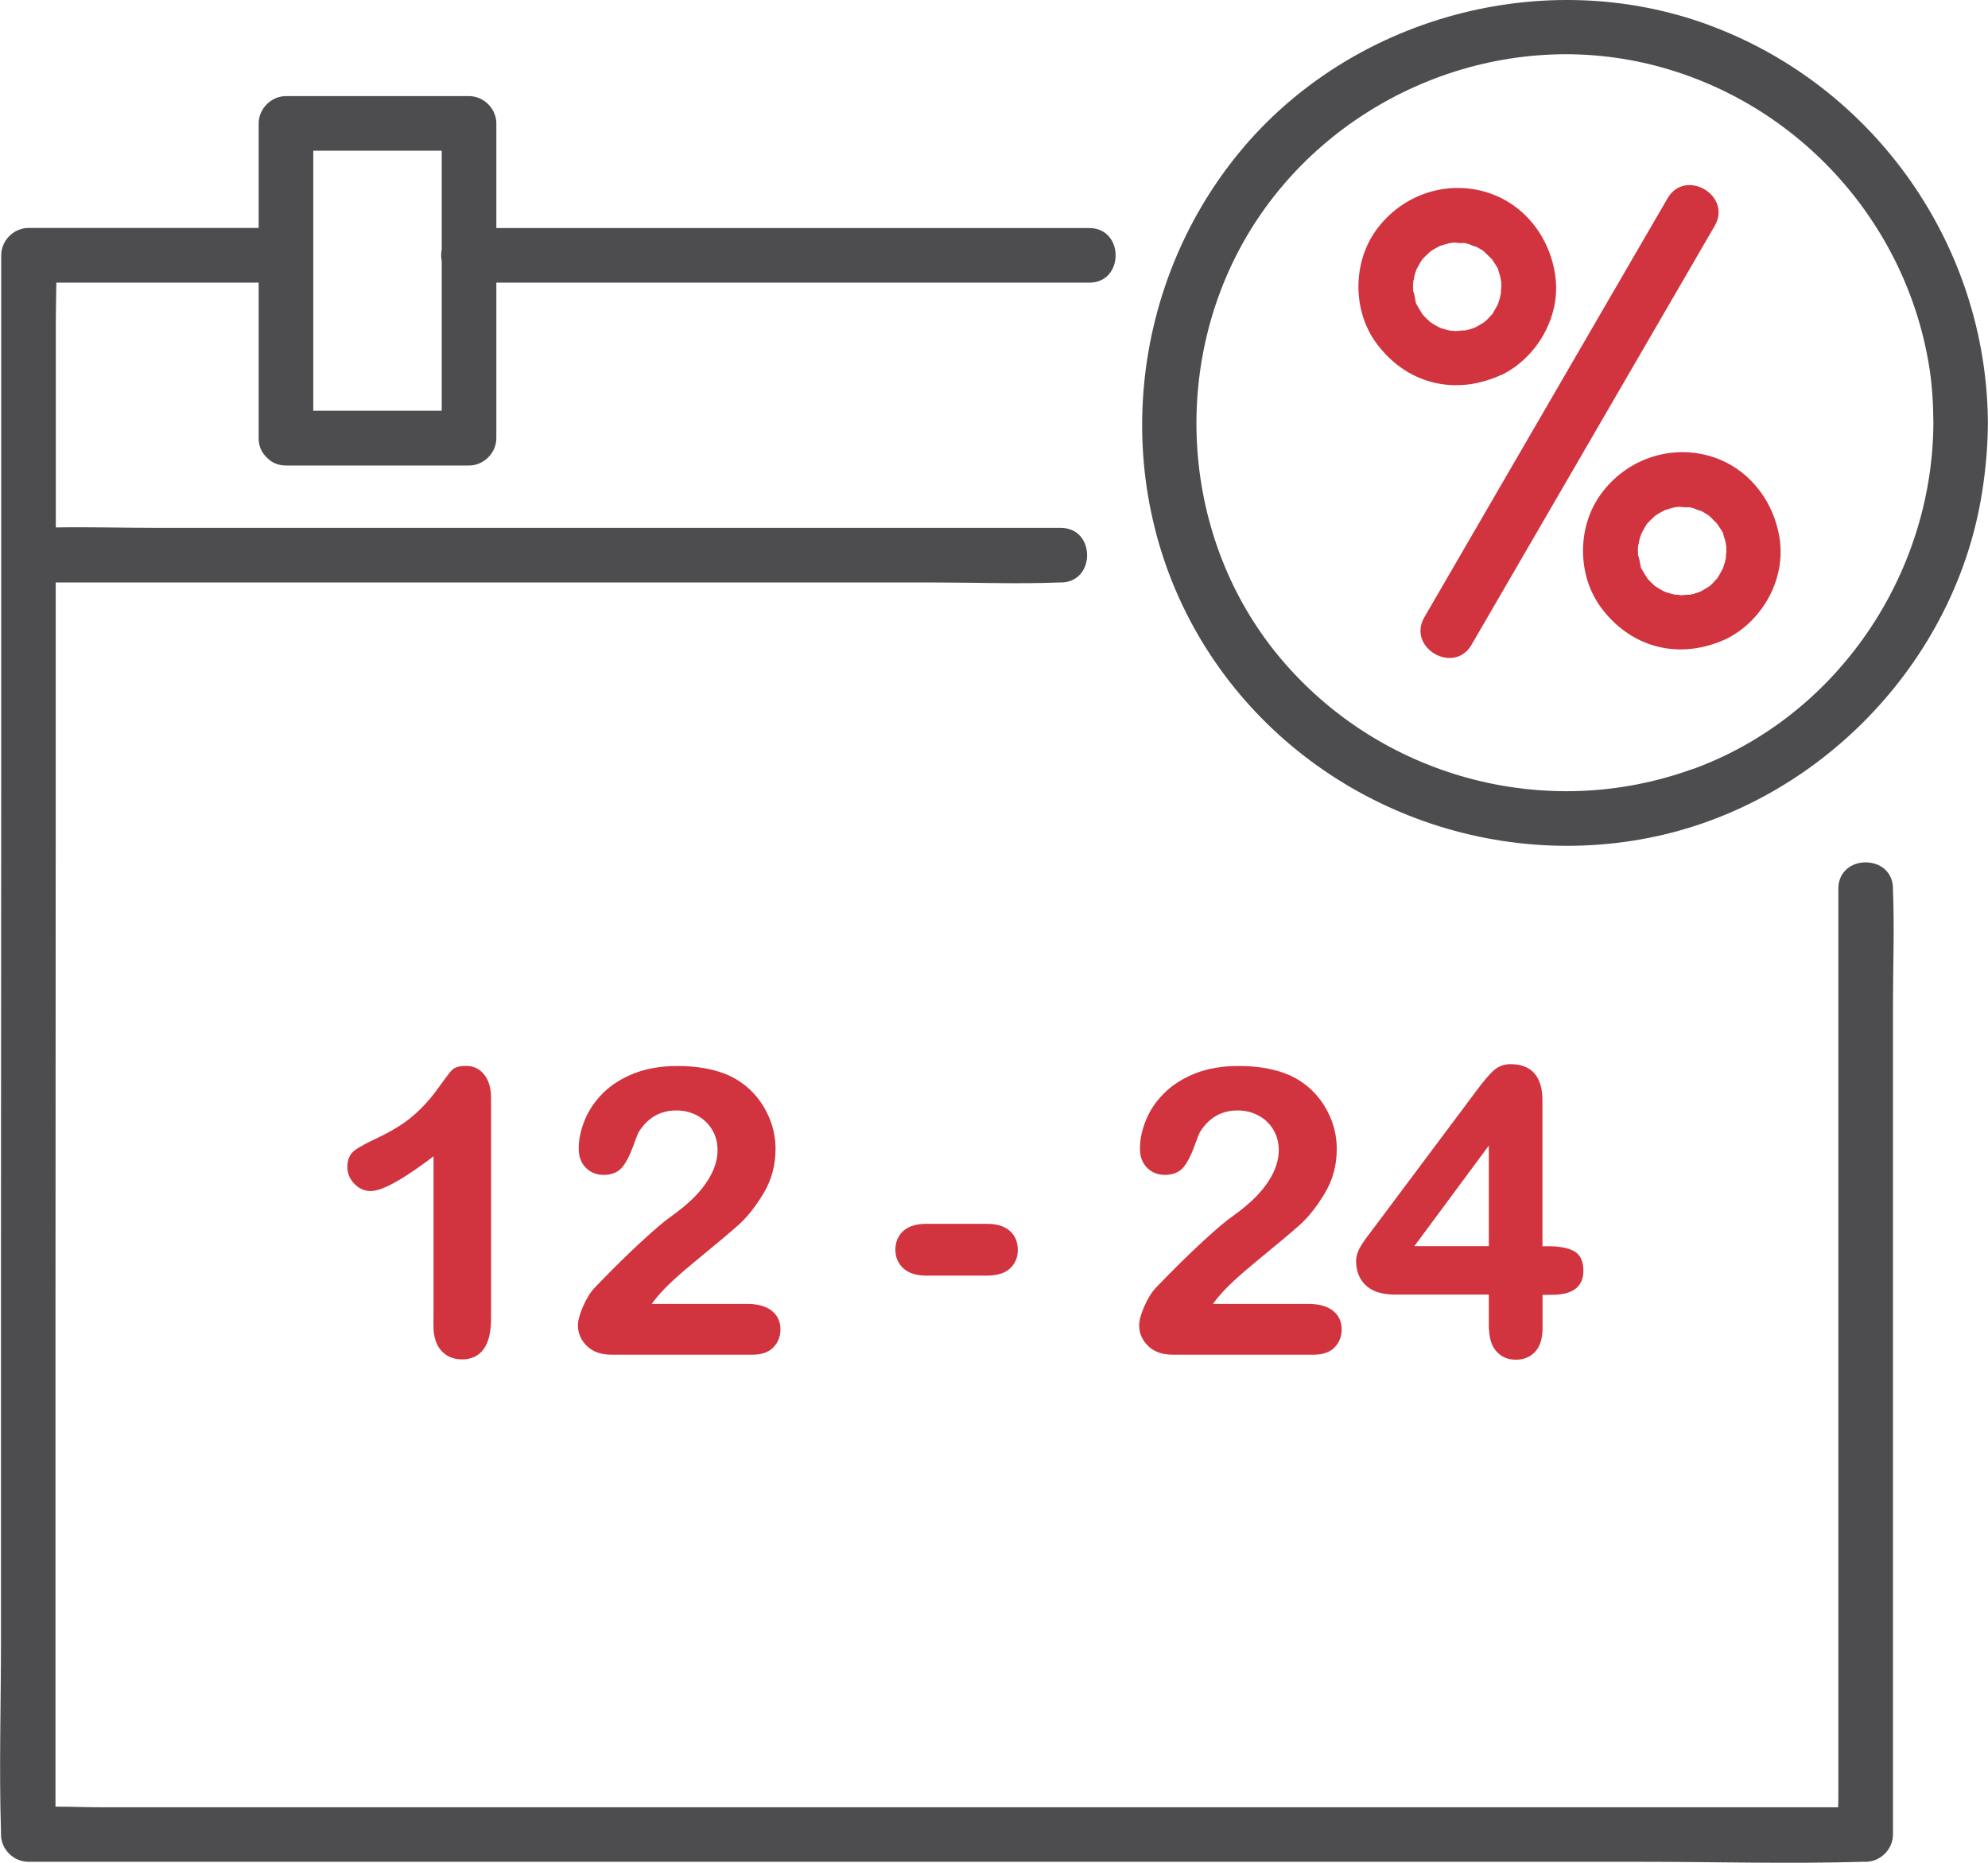
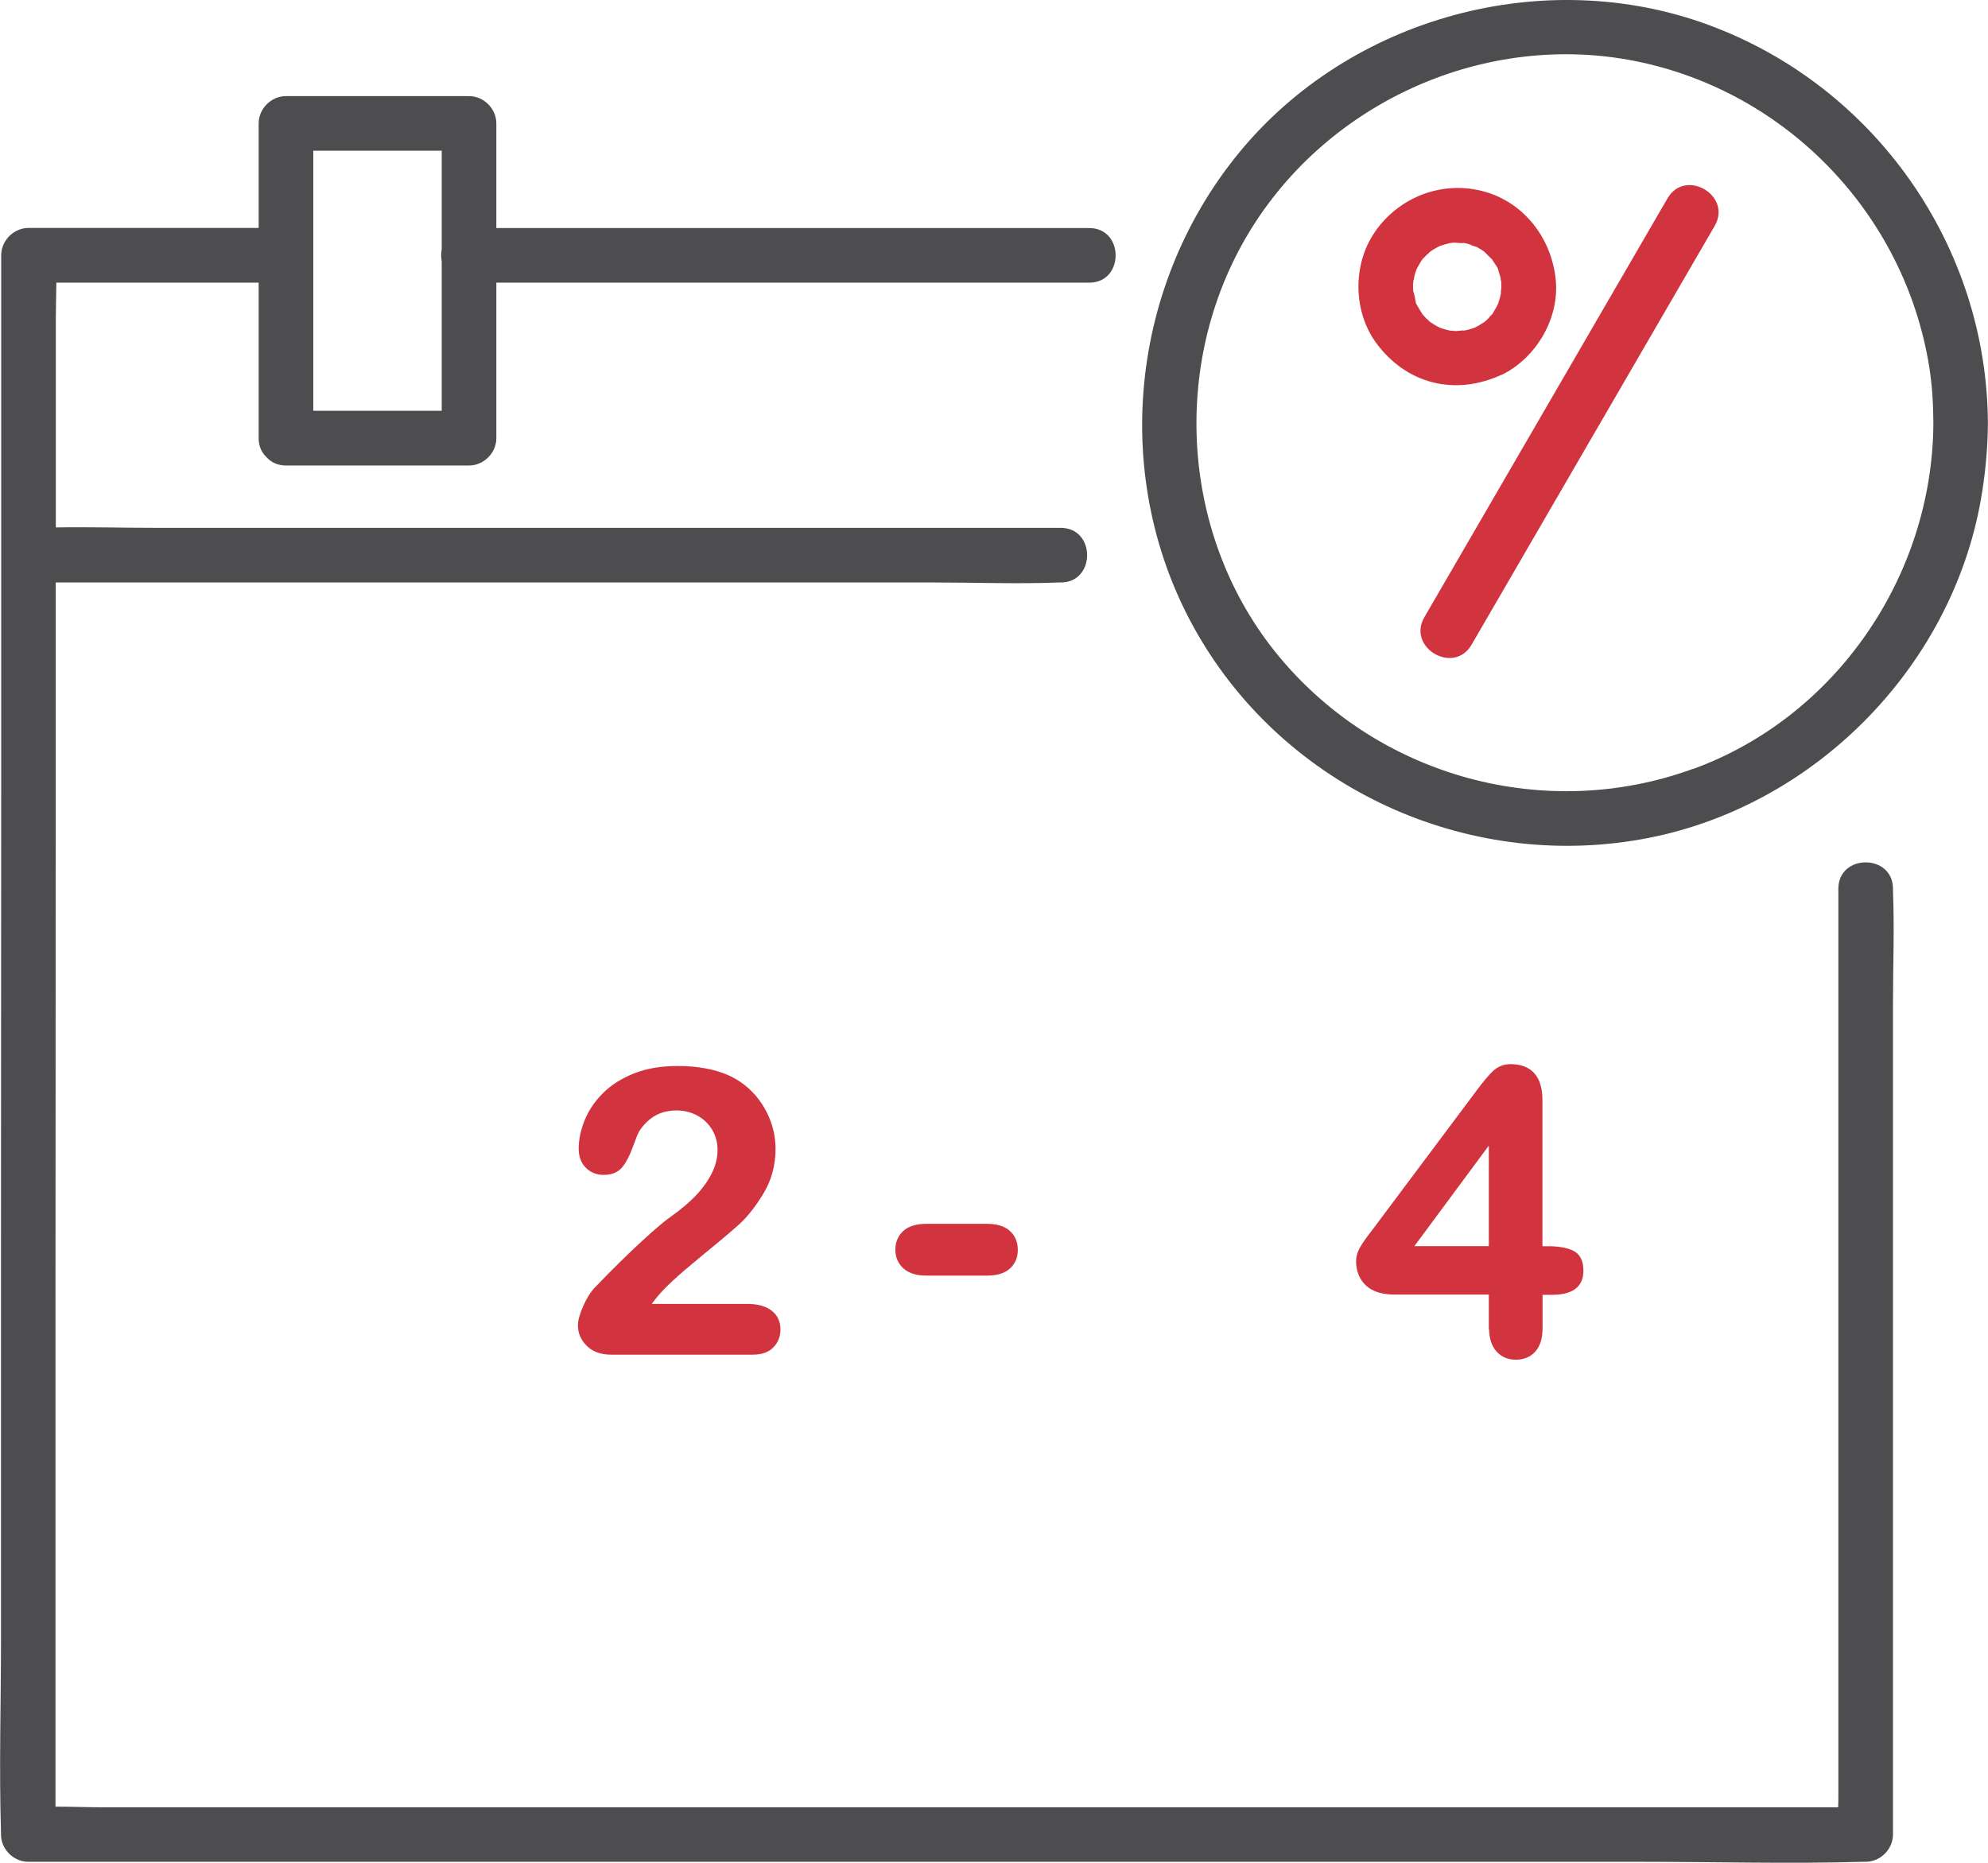
<svg xmlns="http://www.w3.org/2000/svg" id="Layer_2" viewBox="0 0 182 170.56">
  <defs>
    <style>.cls-1,.cls-2{fill:#d1343f;}.cls-3{fill:#4d4d4f;}.cls-2{stroke:#d1343f;stroke-miterlimit:10;stroke-width:.5px;}</style>
  </defs>
  <g id="Layer_1-2">
    <g>
-       <path class="cls-2" d="M39.94,121.37v-16c-2.98,2.29-4.98,3.43-6.01,3.43-.49,0-.93-.2-1.31-.59s-.57-.85-.57-1.36c0-.6,.19-1.04,.56-1.32s1.04-.64,1.99-1.09c1.42-.67,2.55-1.37,3.4-2.11s1.6-1.56,2.26-2.48,1.08-1.48,1.28-1.69,.57-.32,1.12-.32c.62,0,1.12,.24,1.49,.72s.56,1.14,.56,1.99v20.13c0,2.36-.8,3.53-2.41,3.53-.71,0-1.29-.24-1.72-.72s-.65-1.19-.65-2.13Z" />
      <path class="cls-2" d="M59.21,119.63h9.18c.91,0,1.61,.19,2.09,.56s.72,.88,.72,1.53c0,.57-.19,1.06-.57,1.46s-.96,.6-1.73,.6h-12.94c-.88,0-1.56-.24-2.06-.73s-.74-1.06-.74-1.71c0-.42,.16-.98,.47-1.68s.66-1.25,1.04-1.64c1.56-1.62,2.96-3,4.22-4.16s2.15-1.91,2.69-2.28c.96-.68,1.76-1.36,2.4-2.05s1.12-1.39,1.46-2.11,.5-1.43,.5-2.12c0-.75-.18-1.42-.54-2.01s-.84-1.05-1.46-1.38-1.29-.49-2.01-.49c-1.54,0-2.74,.67-3.62,2.02-.12,.18-.31,.66-.59,1.44s-.59,1.39-.93,1.81-.85,.63-1.52,.63c-.59,0-1.07-.19-1.46-.58s-.58-.91-.58-1.58c0-.81,.18-1.65,.54-2.53s.91-1.68,1.63-2.39,1.63-1.29,2.74-1.73,2.41-.66,3.89-.66c1.79,0,3.32,.28,4.59,.84,.82,.38,1.54,.89,2.16,1.55s1.1,1.42,1.45,2.28,.52,1.75,.52,2.68c0,1.45-.36,2.77-1.08,3.96s-1.46,2.12-2.21,2.79-2.01,1.73-3.77,3.17-2.97,2.56-3.63,3.36c-.28,.32-.57,.7-.86,1.14Z" />
      <path class="cls-2" d="M90.35,116.54h-5.55c-.84,0-1.49-.2-1.92-.59s-.66-.9-.66-1.52,.21-1.15,.64-1.54,1.08-.59,1.94-.59h5.55c.87,0,1.51,.2,1.94,.59s.64,.91,.64,1.54-.21,1.13-.63,1.52-1.07,.59-1.95,.59Z" />
-       <path class="cls-2" d="M110.59,119.63h9.18c.91,0,1.61,.19,2.09,.56s.72,.88,.72,1.53c0,.57-.19,1.06-.57,1.46s-.96,.6-1.73,.6h-12.94c-.88,0-1.56-.24-2.06-.73s-.74-1.06-.74-1.71c0-.42,.16-.98,.47-1.68s.66-1.25,1.04-1.64c1.56-1.62,2.96-3,4.22-4.16s2.15-1.91,2.69-2.28c.96-.68,1.76-1.36,2.4-2.05s1.12-1.39,1.46-2.11,.5-1.43,.5-2.12c0-.75-.18-1.42-.54-2.01s-.84-1.05-1.46-1.38-1.29-.49-2.01-.49c-1.54,0-2.74,.67-3.62,2.02-.12,.18-.31,.66-.59,1.44s-.59,1.39-.93,1.81-.85,.63-1.52,.63c-.59,0-1.07-.19-1.46-.58s-.58-.91-.58-1.58c0-.81,.18-1.65,.54-2.53s.91-1.68,1.63-2.39,1.63-1.29,2.74-1.73,2.41-.66,3.89-.66c1.79,0,3.32,.28,4.59,.84,.82,.38,1.54,.89,2.16,1.55s1.1,1.42,1.45,2.28,.52,1.75,.52,2.68c0,1.45-.36,2.77-1.08,3.96s-1.46,2.12-2.21,2.79-2.01,1.73-3.77,3.17-2.97,2.56-3.63,3.36c-.28,.32-.57,.7-.86,1.14Z" />
      <path class="cls-2" d="M136.55,121.55v-3.27h-8.82c-1.11,0-1.95-.25-2.5-.76s-.83-1.19-.83-2.06c0-.22,.04-.45,.12-.68s.21-.47,.37-.72,.33-.5,.51-.73,.39-.52,.65-.86l9.32-12.46c.61-.82,1.11-1.42,1.5-1.78s.86-.55,1.42-.55c1.78,0,2.67,1.02,2.67,3.06v13.61h.76c.9,0,1.63,.12,2.17,.37s.82,.79,.82,1.62c0,.68-.22,1.17-.67,1.49s-1.11,.47-2,.47h-1.07v3.27c0,.9-.2,1.57-.6,2.01s-.93,.66-1.6,.66-1.19-.23-1.59-.68-.61-1.12-.61-2Zm-7.56-7.21h7.56v-10.21l-7.56,10.21Z" />
    </g>
    <g>
      <path class="cls-1" d="M156.98,20.68c1.62-2.79-2.7-5.31-4.32-2.52-2.5,4.31-5,8.62-7.5,12.92-3.99,6.88-7.99,13.76-11.98,20.64-.93,1.6-1.85,3.19-2.78,4.79-1.62,2.79,2.7,5.31,4.32,2.52,2.5-4.31,5-8.62,7.5-12.92,3.99-6.88,7.99-13.76,11.98-20.64l2.78-4.79Z" />
      <path class="cls-1" d="M136.55,28.79c.05-.06,.09-.1,.12-.12l.02-.02h0s-.1,.09-.13,.14Z" />
      <path class="cls-1" d="M129.43,25.61c-.01,.07-.03,.14-.05,.21v.04c.05-.14,.06-.23,.05-.25Z" />
      <path class="cls-1" d="M137.46,34.33c3.19-1.55,5.34-5.21,4.96-8.78-.4-3.81-2.99-7.15-6.8-8.08-3.77-.92-7.65,.65-9.8,3.84-2.01,2.98-1.94,7.28,.22,10.16,1.27,1.7,2.99,2.98,5.07,3.52,2.17,.56,4.32,.25,6.34-.67Zm-.85-10.6c-.06-.06-.11-.13-.1-.14,0,0,.05,.06,.1,.14Zm-5.71-.68c-.1,.07-.18,.12,0,0h0Zm.12-.1s-.05,.05-.11,.09c.06-.06,.1-.09,.11-.09Zm-.79,5.81h-.01c-.15-.24-.29-.46-.42-.69-.04-.07-.24-.38-.22-.45,.04,.1,.08,.19,.13,.29-.04-.1-.08-.2-.11-.31-.04-.14-.12-.78-.22-.91-.01-.15-.02-.3-.02-.46,0-.13,0-.25,.01-.37-.01,.04-.02,.06-.03,.11,.02-.05,.02-.1,.04-.15v-.05c0-.12,.04-.17,.05-.15,.03-.19,.06-.38,.11-.55,.04-.14,.09-.27,.14-.41h0c.15-.28,.29-.55,.46-.81,.06-.09,.21-.47,.08-.12-.12,.32,0,0,.11-.11,.04-.04,.4-.4,.58-.56l.05-.04c.16-.11,.32-.21,.48-.3,.14-.08,.28-.15,.42-.22h.03c.26-.08,.51-.17,.78-.23l.1-.02c.12,0,.25-.03,.34-.04,.2,0,.71,.09,.9,.03,.15,.03,.29,.06,.43,.1,.17,.05,.48,.22,.67,.24h.03c.14,.08,.27,.16,.41,.24,.09,.05,.18,.11,.26,.17,.03,.02,.06,.05,.09,.07l.02,.02c.23,.22,.45,.44,.67,.67l.03,.03c.07,.1,.14,.22,.15,.24,.08,.12,.4,.56,.45,.78-.04-.13-.13-.31-.05-.05,.06,.21,.13,.41,.19,.62,.02,.07,.04,.34,.08,.43,0,.03,0,.05,0,.08,0,.13,.01,.26,.01,.39,0,.13-.07,.45-.04,.59-.03,.15-.06,.29-.1,.44-.04,.15-.09,.3-.14,.44-.01,.04-.03,.08-.04,.12h0c-.15,.28-.29,.55-.46,.81,0,0,.01,0,.02,0l-.03,.03c-.15,.22-.16,.2-.12,.12-.11,.13-.24,.29-.27,.32-.07,.07-.15,.15-.23,.22-.05,.04-.09,.08-.14,.12-.31,.2-.62,.39-.95,.55h-.03c-.16,.05-.31,.11-.47,.15-.12,.03-.24,.06-.36,.08-.25-.03-.62,.06-.86,.05-.09,0-.32-.05-.43-.03-.3-.06-.59-.14-.88-.24h-.02c-.07-.04-.2-.1-.23-.11-.27-.14-.52-.3-.77-.47h0c-.11-.12-.23-.22-.35-.33-.11-.11-.21-.23-.32-.35Z" />
      <path class="cls-1" d="M157.11,52.98c.05-.06,.09-.1,.12-.12l.02-.02h0s-.1,.09-.13,.14Z" />
-       <path class="cls-1" d="M162.98,49.74c-.41-3.81-2.99-7.15-6.8-8.08-3.77-.92-7.65,.65-9.8,3.84-2.01,2.98-1.94,7.28,.22,10.16,1.27,1.7,2.99,2.98,5.07,3.52,2.17,.56,4.32,.25,6.34-.67,3.19-1.55,5.34-5.21,4.96-8.78Zm-5.81-1.82c-.06-.06-.11-.13-.1-.14,0,0,.05,.06,.1,.14Zm-5.71-.68c-.1,.07-.18,.12,0,0h0Zm.12-.1s-.05,.05-.11,.09c.06-.06,.1-.09,.11-.09Zm2.23,7.34c-.09,0-.32-.05-.43-.03-.3-.06-.59-.14-.88-.24h-.02c-.07-.04-.2-.1-.23-.11-.27-.14-.52-.3-.77-.47h0c-.11-.12-.23-.22-.35-.33-.11-.11-.21-.23-.32-.35h0c-.15-.24-.29-.46-.42-.69-.04-.07-.24-.38-.22-.45,.04,.1,.08,.19,.13,.29-.04-.1-.08-.2-.11-.31-.04-.14-.12-.78-.22-.91-.01-.15-.02-.3-.02-.46,0-.13,0-.25,.01-.37-.01,.04-.02,.06-.03,.11,.02-.05,.02-.1,.04-.15,0-.02,0-.03,0-.05,0-.11,.04-.17,.05-.15,.03-.19,.06-.38,.11-.55,.04-.14,.09-.27,.14-.41h0c.15-.28,.29-.55,.46-.81,.06-.09,.21-.47,.08-.12-.12,.32,0,0,.11-.11,.04-.04,.4-.4,.58-.56l.05-.04c.16-.11,.32-.21,.48-.3,.14-.08,.28-.15,.42-.22h.03c.26-.08,.51-.17,.78-.23l.1-.02c.12,0,.25-.03,.34-.04,.2,0,.71,.09,.9,.03,.15,.03,.29,.06,.43,.1,.17,.05,.48,.22,.67,.24h.03c.14,.08,.27,.16,.41,.24,.09,.05,.18,.11,.26,.17,.03,.02,.06,.05,.1,.07l.02,.02c.23,.22,.45,.44,.67,.67l.03,.03c.07,.1,.14,.22,.15,.24,.08,.12,.4,.56,.45,.78-.04-.13-.13-.31-.05-.05,.06,.21,.13,.41,.19,.62,.02,.07,.04,.34,.08,.43,0,.03,0,.05,0,.08,0,.13,.01,.26,.01,.39,0,.13-.07,.45-.04,.59-.03,.15-.06,.29-.1,.44-.04,.15-.09,.3-.14,.44-.01,.04-.03,.08-.04,.12h0c-.15,.27-.29,.55-.46,.81,0,0,.01,0,.02,0l-.03,.03c-.15,.22-.16,.2-.12,.12-.11,.13-.24,.29-.27,.32-.07,.07-.15,.15-.23,.22-.05,.04-.09,.08-.14,.12-.31,.2-.62,.39-.95,.55h-.03c-.16,.05-.31,.11-.46,.15-.12,.03-.24,.06-.36,.08-.25-.03-.62,.06-.86,.05Z" />
-       <path class="cls-1" d="M149.98,49.8c-.01,.07-.03,.14-.05,.21v.04c.05-.14,.06-.23,.05-.25Z" />
    </g>
    <g>
      <path class="cls-3" d="M173.3,81.37c0-3.22-5-3.22-5,0v83.04c0,.35,0,.7-.02,1.06H9.46c-1.45,0-2.92-.06-4.38-.06,0-3.97,0-7.94,0-11.91v-34.47c.01-13.93,.01-27.86,.02-41.79,0-7.97,0-15.94,0-23.91H85.53c3.79,0,7.62,.15,11.41,0,.06,0,.11,0,.17,0,3.22,0,3.22-5,0-5H14.52c-3.13,0-6.28-.09-9.41-.04v-7.16c0-3.95,0-7.91,0-11.86,0-1.12,.04-2.26,.05-3.39H23.68v14.24c0,.73,.27,1.29,.67,1.69,.02,.03,.05,.06,.08,.08,.02,.02,.03,.03,.05,.05,.4,.41,.96,.68,1.7,.68h16.76c1.35,0,2.5-1.15,2.5-2.5v-14.24h54.28c3.22,0,3.22-5,0-5H45.44V11.3c0-1.35-1.15-2.5-2.5-2.5H26.18c-1.35,0-2.5,1.15-2.5,2.5v9.57H2.61c-1.35,0-2.5,1.15-2.5,2.5,0,4.82,0,9.64,0,14.47v34.47l-.02,41.79c0,12.04,0,24.08,0,36.11,0,5.82-.18,11.68,0,17.5,0,.08,0,.17,0,.25,0,1.35,1.15,2.5,2.5,2.5H150.16c6.78,0,13.58,.2,20.36,0,.09,0,.19,0,.28,0,1.35,0,2.5-1.15,2.5-2.5V92.03c0-3.49,.14-7.02,0-10.51,0-.05,0-.1,0-.15ZM40.44,22.82c-.07,.36-.07,.74,0,1.1v13.69h-11.76V13.8h11.76v9.02Z" />
      <path class="cls-3" d="M156.47,2.3c-15.11-5.58-32.85-.75-43.05,11.7-10.3,12.57-11.85,30.68-3.42,44.67,8.42,13.98,24.99,21.19,40.96,18.04,15.53-3.06,28.12-16.11,30.52-31.77,.32-2.06,.5-4.12,.51-6.21-.08-16.2-10.34-30.82-25.53-36.43Zm-1.49,68.1c-13.46,4.9-28.65,.77-37.82-10.21-9.06-10.85-10.1-26.81-2.84-38.87,7.24-12.02,21.69-18.5,35.48-15.71,13.81,2.8,24.55,14.01,26.81,27.91,.28,1.72,.38,3.47,.39,5.22-.07,13.91-8.85,26.88-22.01,31.67Z" />
    </g>
  </g>
</svg>